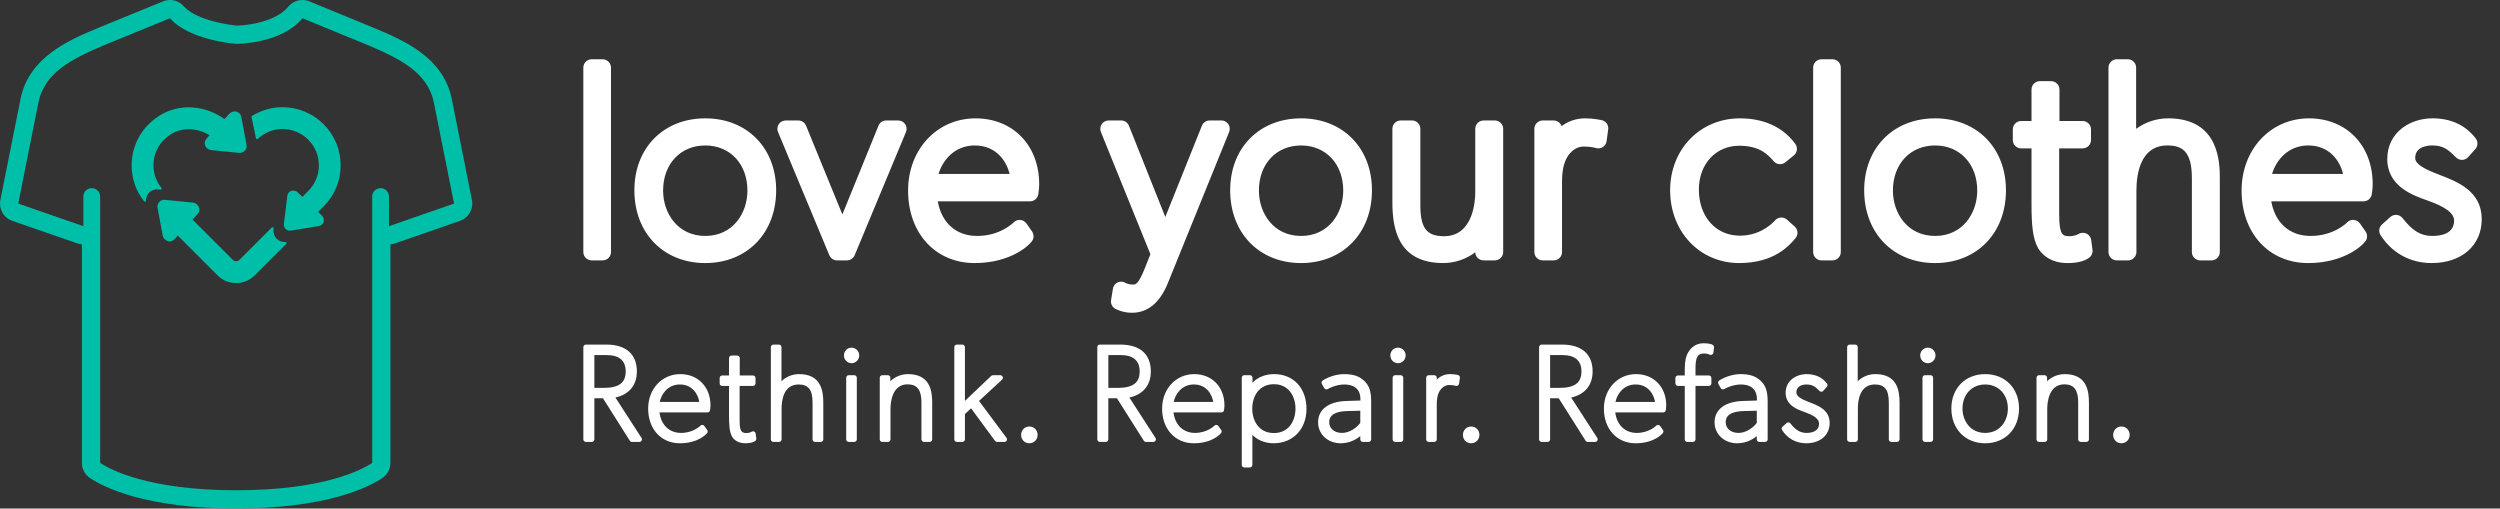
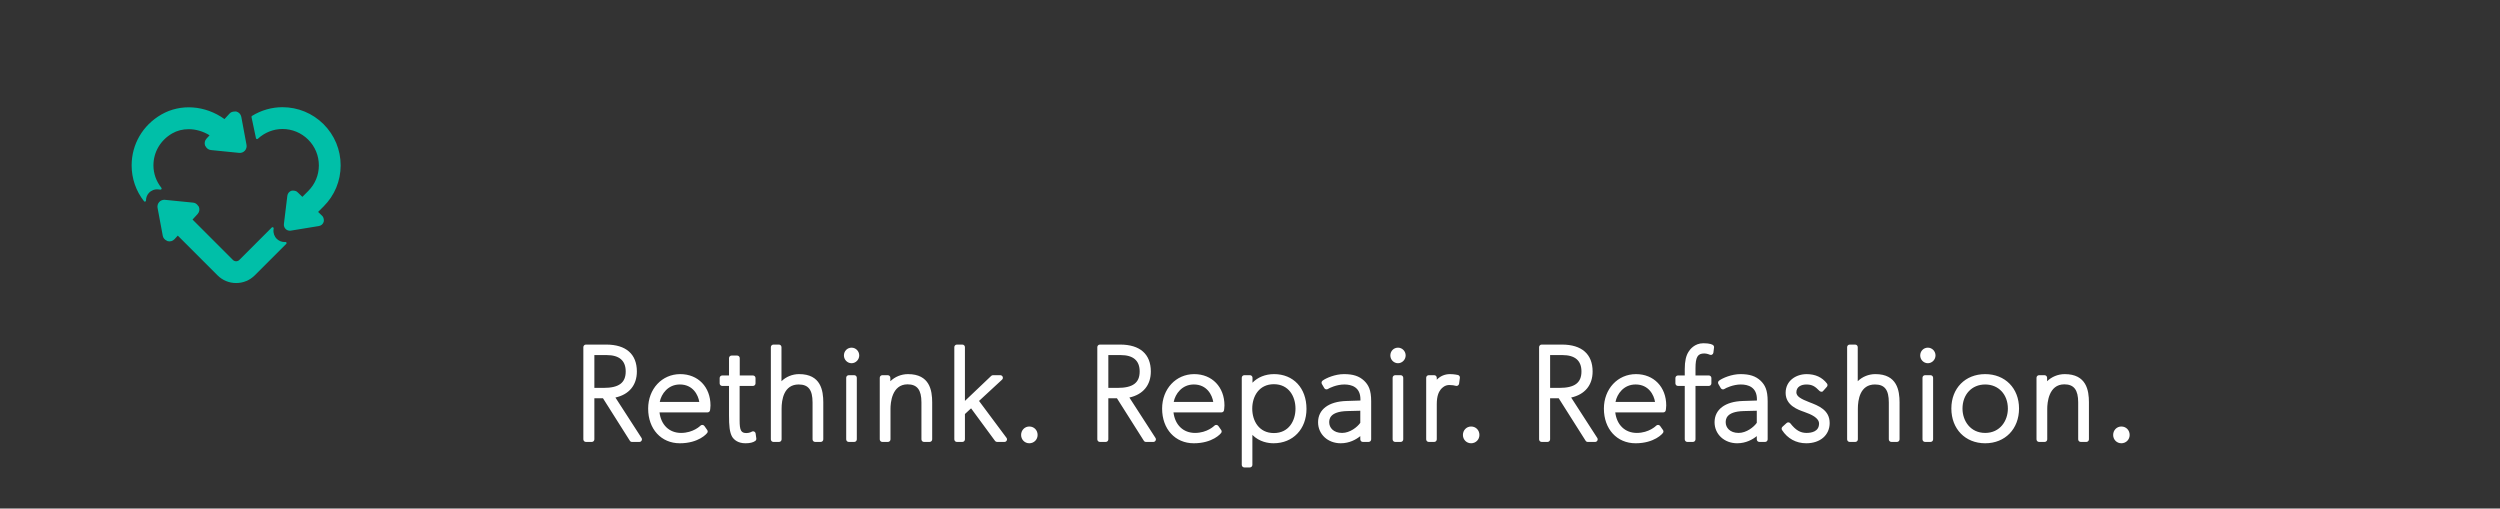
<svg xmlns="http://www.w3.org/2000/svg" id="Layer_2" version="1.1" viewBox="0 0 294.982 60">
  <rect x="0" y="0" width="294.982" height="60" fill="#333333" stroke="none" />
  <defs>
    <style> .st0 { fill: #00bfa8; } .st1 { fill: #fff; } </style>
  </defs>
  <g id="Layer_1-2">
-     <path class="st0" d="M35.687,2.154l7.585,3.115c3.913,1.641,7.21,3.287,7.926,6.846,0,0,1.825,9.118,2.378,11.906l-7.678,2.667v-3.495c0-.547-.444-.991-.991-.991s-.991.444-.991.991v31.425c-1.189.793-5.689,3.23-16.049,3.23s-14.874-2.449-16.049-3.228v-31.427c0-.547-.444-.991-.991-.991s-.991.444-.991.991v3.495l-7.682-2.663c.555-2.774,2.378-11.92,2.378-11.92.713-3.566,4.01-5.205,7.926-6.844l7.603-3.107c2.328,2.644,7.811,3.021,7.811,3.021h.008c.227,0,5.344-.033,7.809-3.021M35.687,0c-.629,0-1.243.276-1.662.783-1.487,1.802-4.824,2.222-6.078,2.237-1.265-.104-4.888-.719-6.271-2.29C21.258.256,20.665,0,20.059,0c-.274,0-.55.052-.814.16l-7.602,3.107c-3.482,1.457-8.228,3.444-9.223,8.415L.042,23.602c-.211,1.055.389,2.105,1.406,2.457l7.682,2.663c.174.06.353.097.533.112v25.785c0,.722.362,1.396.964,1.795,1.627,1.078,6.564,3.586,17.239,3.586s15.624-2.512,17.244-3.591c.599-.399.959-1.072.959-1.792v-25.783c.18-.014.36-.052.534-.112l7.678-2.667c1.015-.353,1.615-1.399,1.406-2.453-.553-2.789-2.378-11.91-2.378-11.91-.999-4.969-5.742-6.957-9.205-8.409L36.505.162C36.239.053,35.962,0,35.687,0h0Z" />
    <path class="st0" d="M38.202,25.869c.014.098.022.203-.01.312-.081.258-.297.445-.563.489l-3.314.543c-.038.006-.076.009-.114.009-.184,0-.359-.07-.491-.197-.16-.153-.239-.376-.212-.597l.406-3.334c.033-.264.215-.492.465-.581.088-.031.17-.026.242-.022.215.009.371.068.485.178l.582.559.683-.684c.813-.809,1.261-1.884,1.262-3.027.001-1.147-.447-2.228-1.261-3.044-.817-.808-1.895-1.253-3.031-1.253-1.068,0-2.102.411-2.913,1.158-.035.031-.084.042-.128.029-.045-.015-.078-.052-.088-.098-.134-.647-.489-2.356-.525-2.487-.016-.056.007-.116.057-.146,1.087-.672,2.331-1.027,3.597-1.027,1.821,0,3.541.71,4.843,1.998,1.307,1.309,2.023,3.037,2.02,4.872-.001,1.832-.717,3.552-2.017,4.845l-.643.643.47.451c.105.102.171.239.196.408ZM33.673,28.549l-.048.005c-.015.002-.032.004-.047.004-.34,0-.663-.13-.909-.365-.297-.286-.445-.7-.395-1.108l.016-.137c.007-.055-.022-.108-.072-.132-.049-.024-.109-.014-.15.025l-3.829,3.829c-.208.211-.551.209-.758,0l-4.765-4.765.597-.649c.209-.226.27-.544.16-.831-.02-.052-.053-.088-.077-.115-.008-.009-.017-.018-.023-.028-.144-.217-.346-.349-.57-.371l-3.339-.333c-.24-.029-.501.069-.676.256-.169.186-.243.444-.197.691l.615,3.302c.048.25.221.459.482.577.018.015.047.037.087.048.283.084.612-.007.814-.229l.389-.422,4.687,4.687c.586.586,1.366.909,2.198.909s1.612-.323,2.197-.909l3.716-3.714c.039-.038.05-.096.027-.146-.021-.047-.068-.077-.119-.077,0,0-.008,0-.008,0ZM18.929,22.374c.071.006.104-.022.127-.067.025-.046.02-.103-.012-.144-.615-.773-.94-1.689-.94-2.649,0-1.567.831-2.979,2.221-3.777.565-.324,1.233-.496,1.929-.496.847,0,1.718.256,2.473.722l-.363.397c-.209.225-.269.544-.16.829.014.038.037.062.051.075.129.249.361.413.62.44l3.34.334c.254.03.503-.071.675-.256.169-.186.243-.444.197-.691l-.615-3.301c-.058-.301-.276-.541-.569-.625-.069-.02-.129-.014-.178-.009-.016.002-.034.003-.051.003-.245.003-.447.084-.584.235l-.603.655c-2.261-1.628-5.171-1.843-7.442-.541-2.2,1.262-3.513,3.508-3.513,6.007,0,1.55.505,3.011,1.46,4.227.025.032.064.05.103.05.014,0,.029-.003.043-.007.053-.018.088-.068.088-.124-.001-.337.12-.655.34-.894.278-.303.68-.462,1.097-.418l.266.026h0Z" />
-     <path class="st1" d="M72.092,7.979v21.759c0,.545-.441.986-.986.986h-1.291c-.545,0-.986-.441-.986-.986V7.979c0-.545.441-.986.986-.986h1.291c.545,0,.986.441.986.986ZM91.582,22.454c0,5.055-3.44,8.585-8.365,8.585s-8.365-3.53-8.365-8.585c0-4.999,3.44-8.49,8.365-8.49s8.365,3.492,8.365,8.49ZM88.192,22.485c0-3.133-2.047-5.321-4.975-5.321s-4.975,2.188-4.975,5.321c0,2.66,1.708,5.354,4.975,5.354s4.975-2.694,4.975-5.354ZM105.988,14.214h-1.419c-.4,0-.763.243-.912.614l-4.262,10.473-4.288-10.474c-.152-.371-.512-.612-.912-.612h-1.483c-.329,0-.637.165-.82.438-.182.275-.218.622-.09.926l6.055,14.538c.154.367.512.606.91.606h1.166c.398,0,.756-.239.91-.606l6.055-14.538c.128-.304.092-.651-.09-.926-.182-.274-.49-.438-.82-.438h0ZM122.618,21.729c0,.506-.107,1.194-.107,1.194-.076.48-.488.832-.974.832h-10.888c.452,2.545,2.165,4.084,4.643,4.084,2.722,0,4.238-1.526,4.302-1.591.206-.21.5-.333.789-.296.291.024.561.174.73.415l.663.948c.19.27.232.619.111.927-.232.592-2.544,2.798-6.88,2.798-4.629,0-7.86-3.518-7.86-8.554,0-4.858,3.421-8.521,7.955-8.521,4.425,0,7.514,3.193,7.514,7.766h0ZM119.129,20.523c-.367-1.477-1.545-3.359-4.12-3.359-2.381,0-3.793,1.753-4.264,3.359,0,0,8.384,0,8.384,0ZM144.117,14.214h-1.386c-.403,0-.765.245-.914.618l-4.319,10.769-4.293-10.767c-.149-.374-.512-.621-.914-.621h-1.481c-.327,0-.635.163-.817.435s-.22.617-.097.92l5.844,14.426-.704,1.771c-.732,1.812-1.076,1.812-1.327,1.812-.554,0-.86-.173-.862-.173-.275-.191-.63-.226-.945-.094-.31.133-.531.415-.585.747l-.22,1.355c-.066.411.133.82.497,1.021.088.049.884.471,1.959.471,1.86,0,3.281-1.161,4.226-3.455l7.251-17.881c.123-.304.085-.649-.097-.922-.182-.271-.49-.435-.817-.435h0ZM161.882,22.454c0,5.055-3.44,8.585-8.365,8.585s-8.365-3.53-8.365-8.585c0-4.999,3.44-8.49,8.365-8.49s8.365,3.492,8.365,8.49ZM158.492,22.485c0-3.133-2.047-5.321-4.975-5.321s-4.975,2.188-4.975,5.321c0,2.66,1.708,5.354,4.975,5.354s4.975-2.694,4.975-5.354ZM176.38,14.214h-1.324c-.545,0-.986.441-.986.986v7.507c0,.862-.178,5.164-3.681,5.164-2.066,0-2.798-.964-2.798-3.684v-8.988c0-.545-.441-.986-.986-.986h-1.327c-.545,0-.986.441-.986.986v8.642c0,3.089.623,7.197,6.001,7.197,1.383,0,2.712-.469,3.776-1.271.017.531.45.956.986.956h1.324c.545,0,.986-.441.986-.986v-14.538c0-.545-.441-.986-.986-.986h0ZM189,14.178c-.038-.008-.941-.214-1.957-.214-1.04,0-1.995.322-2.788.916-.135-.386-.502-.665-.933-.665h-1.293c-.545,0-.986.441-.986.986v14.538c0,.545.441.986.986.986h1.293c.545,0,.986-.441.986-.986v-8.294c0-1.883.441-2.716.848-3.255.275-.336.86-.9,1.699-.9.625,0,1.177.089,1.424.171.282.092.583.054.832-.1.249-.155.415-.412.455-.702l.19-1.386c.069-.505-.258-.98-.753-1.094h0ZM210.849,25.915c-.201-.178-.448-.258-.73-.246-.265.019-.514.146-.687.349-.062.073-1.537,1.79-4.129,1.79-2.855,0-4.849-2.241-4.849-5.449,0-2.992,1.999-5.164,4.755-5.164,2.476,0,3.426,1.089,4.084,1.841.348.4.952.452,1.362.116l1.009-.82c.41-.332.476-.936.166-1.36-1.826-2.486-4.558-3.009-6.527-3.009-4.698,0-8.239,3.651-8.239,8.49,0,4.894,3.501,8.585,8.145,8.585,4.16,0,5.92-2.073,6.645-2.929.348-.406.308-1.017-.09-1.375l-.914-.82h0ZM216.215,6.994h-1.291c-.545,0-.986.441-.986.986v21.759c0,.545.441.986.986.986h1.291c.545,0,.986-.441.986-.986V7.979c0-.545-.441-.986-.986-.986ZM236.69,22.454c0,5.055-3.44,8.585-8.365,8.585s-8.365-3.53-8.365-8.585c0-4.999,3.44-8.49,8.365-8.49s8.365,3.492,8.365,8.49ZM233.3,22.485c0-3.133-2.047-5.321-4.975-5.321s-4.975,2.188-4.975,5.321c0,2.66,1.708,5.354,4.975,5.354s4.975-2.694,4.975-5.354ZM246.185,27.559c-.301-.143-.663-.12-.945.053-.002.002-.431.259-1.049.259-.803,0-1.222-.115-1.222-2.58v-7.782h2.767c.545,0,.986-.441.986-.986v-1.26c0-.545-.441-.986-.986-.986h-2.734v-3.715c0-.545-.441-.986-.986-.986h-1.327c-.545,0-.986.441-.986.986v3.715h-1.22c-.545,0-.986.441-.986.986v1.26c0,.545.441.986.986.986h1.22v6.553c0,2.467.13,4.12.824,5.301.5.765,1.502,1.676,3.442,1.676,1.128,0,1.985-.216,2.549-.64.282-.214.429-.565.381-.917l-.156-1.168c-.043-.33-.258-.612-.559-.756ZM255.827,13.963c-1.388,0-2.722.461-3.779,1.239v-7.223c0-.545-.441-.986-.986-.986h-1.291c-.545,0-.986.441-.986.986v21.759c0,.545.441.986.986.986h1.324c.545,0,.986-.441.986-.986v-7.221c0-1.999.474-5.354,3.651-5.354,1.736,0,2.893.659,2.893,3.871v8.704c0,.545.441.986.986.986h1.324c.545,0,.986-.441.986-.986v-8.673c0-1.757,0-7.102-6.093-7.102ZM279.962,21.729c0,.506-.107,1.194-.107,1.194-.076.48-.488.832-.974.832h-10.888c.452,2.545,2.165,4.084,4.643,4.084,2.722,0,4.238-1.526,4.302-1.591.206-.21.474-.333.789-.296.291.024.561.174.73.415l.663.948c.19.27.232.619.111.927-.232.592-2.544,2.798-6.88,2.798-4.629,0-7.86-3.518-7.86-8.554,0-4.858,3.421-8.521,7.955-8.521,4.425,0,7.514,3.193,7.514,7.766h0ZM276.472,20.523c-.367-1.477-1.545-3.359-4.12-3.359-2.381,0-3.793,1.753-4.264,3.359h8.384ZM287.815,20.62c-1.798-.695-2.838-1.243-2.838-1.983,0-1.367,1.514-1.474,1.978-1.474,1.239,0,1.817.368,2.826,1.405.19.194.469.295.725.299.275-.006.533-.124.715-.327l.85-.948c.315-.354.336-.882.047-1.259-1.211-1.573-2.926-2.37-5.1-2.37-2.653,0-5.337,1.649-5.337,4.802,0,3.231,3.056,4.299,4.695,4.872,2.175.764,3.189,1.52,3.189,2.38,0,1.506-1.402,1.822-2.58,1.822-1.338,0-2.322-.592-3.511-2.112-.168-.214-.419-.351-.692-.374-.261-.021-.54.068-.744.25l-.978.881c-.36.323-.431.861-.168,1.267,1.369,2.12,3.513,3.288,6.031,3.288,3.532,0,5.904-2.081,5.904-5.179,0-3.328-2.9-4.435-5.013-5.24h0Z" />
    <path class="st1" d="M72.616,46.906c1.616-.359,2.53-1.459,2.53-3.075,0-2.047-1.284-3.173-3.615-3.173h-2.397c-.168,0-.303.136-.303.303v10.881c0,.167.135.303.303.303h.694c.168,0,.303-.136.303-.303v-4.853h1.014l3.172,5.015c.054.088.152.141.256.141h.869c.111,0,.213-.06.265-.159.054-.097.05-.216-.009-.309l-3.082-4.771h0ZM73.829,43.831c0,1.34-.805,1.937-2.613,1.937h-1.085v-3.872h1.447c1.492,0,2.251.651,2.251,1.935ZM80.265,44.143c-2.161,0-3.788,1.751-3.788,4.072,0,2.407,1.537,4.088,3.741,4.088s3.208-1.131,3.264-1.284c.036-.094.021-.199-.036-.281l-.332-.474c-.052-.073-.135-.121-.225-.128-.095-.006-.18.027-.244.092-.007.008-.839.853-2.286.853-1.388,0-2.362-.939-2.542-2.421h5.664c.149,0,.277-.108.299-.256,0,0,.052-.327.052-.567,0-2.175-1.466-3.694-3.568-3.694ZM80.218,45.365c1.542,0,2.165,1.237,2.291,2.057h-4.662c.175-.924.959-2.057,2.371-2.057ZM89.159,51.154l.081.584c.014.109-.031.218-.118.284-.249.186-.64.281-1.161.281-.884,0-1.338-.409-1.564-.751-.317-.544-.379-1.344-.379-2.548v-3.466h-.801c-.168,0-.303-.136-.303-.303v-.63c0-.167.135-.303.303-.303h.801v-2.047c0-.167.135-.303.303-.303h.661c.168,0,.303.136.303.303v2.047h1.559c.168,0,.303.136.303.303v.63c0,.167-.135.303-.303.303h-1.573v4.081c0,1.161.173,1.478.801,1.478.367,0,.621-.155.623-.158.09-.053.201-.06.291-.018.092.043.159.13.173.232h0ZM97.142,47.506v4.336c0,.167-.135.303-.303.303h-.661c-.168,0-.303-.136-.303-.303v-4.352c0-1.489-.49-2.125-1.637-2.125-1.753,0-2.016,1.796-2.016,2.865v3.612c0,.167-.135.303-.303.303h-.661c-.168,0-.303-.136-.303-.303v-10.881c0-.167.135-.303.303-.303h.647c.168,0,.303.136.303.303v4.02c.526-.519,1.282-.839,2.078-.839,2.561,0,2.857,1.919,2.857,3.363ZM101.383,41.94c0,.497-.412.918-.903.918-.497,0-.903-.412-.903-.918,0-.515.396-.918.903-.918.497,0,.903.412.903.918ZM101.098,44.573v7.269c0,.167-.135.303-.303.303h-.647c-.168,0-.303-.136-.303-.303v-7.269c0-.167.135-.303.303-.303h.647c.168,0,.303.136.303.303ZM109.991,47.49v4.352c0,.167-.135.303-.303.303h-.663c-.168,0-.303-.136-.303-.303v-4.368c0-1.47-.505-2.125-1.635-2.125-1.871,0-2.016,2.219-2.016,2.898v3.595c0,.167-.135.303-.303.303h-.661c-.168,0-.303-.136-.303-.303v-7.269c0-.167.135-.303.303-.303h.644c.168,0,.303.136.303.303v.41c.528-.519,1.284-.84,2.08-.84,2.561,0,2.857,1.911,2.857,3.347ZM118.761,51.661c.069.092.078.214.026.317-.05.102-.156.167-.27.167h-.867c-.097,0-.187-.046-.244-.123l-2.826-3.842-.725.673v2.99c0,.167-.135.303-.303.303h-.647c-.168,0-.303-.136-.303-.303v-10.881c0-.167.135-.303.303-.303h.647c.168,0,.303.136.303.303v6.342l3.099-2.949c.057-.054.13-.084.208-.084h.867c.126,0,.237.077.282.193s.017.248-.076.333l-2.717,2.511,3.243,4.354h0ZM122.431,51.322c0,.55-.431.981-.981.981-.542,0-.967-.431-.967-.981,0-.559.424-.997.967-.997.559,0,.981.429.981.997ZM133.26,46.906c1.616-.359,2.53-1.459,2.53-3.075,0-2.047-1.284-3.173-3.615-3.173h-2.397c-.168,0-.303.136-.303.303v10.881c0,.167.135.303.303.303h.694c.168,0,.303-.136.303-.303v-4.853h1.014l3.174,5.015c.054.088.152.141.256.141h.867c.111,0,.213-.06.265-.159.054-.097.05-.216-.009-.309l-3.082-4.771h0ZM134.473,43.831c0,1.34-.805,1.937-2.613,1.937h-1.085v-3.872h1.447c1.492,0,2.251.651,2.251,1.935ZM140.909,44.143c-2.161,0-3.788,1.751-3.788,4.072,0,2.407,1.537,4.088,3.741,4.088s3.208-1.131,3.264-1.284c.036-.094.021-.199-.036-.281l-.332-.474c-.052-.073-.135-.121-.225-.128-.095-.006-.18.027-.244.092-.007.008-.839.853-2.286.853-1.388,0-2.36-.939-2.542-2.421h5.664c.149,0,.277-.108.299-.256,0,0,.052-.327.052-.567,0-2.175-1.466-3.694-3.568-3.694ZM140.862,45.365c1.542,0,2.165,1.237,2.291,2.057h-4.662c.175-.924.959-2.057,2.371-2.057ZM150.324,44.143c-1.026,0-1.928.373-2.542,1.014l.005-.582c0-.081-.031-.159-.088-.216-.057-.058-.135-.09-.216-.09h-.661c-.168,0-.303.136-.303.303v10.281c0,.167.135.303.303.303h.647c.168,0,.303-.136.303-.303v-3.537c.839.84,1.883.986,2.504.986,2.284,0,3.88-1.668,3.88-4.056,0-2.455-1.54-4.104-3.833-4.104ZM150.307,45.333c1.763,0,2.551,1.447,2.551,2.882s-.789,2.882-2.551,2.882-2.551-1.447-2.551-2.882.789-2.882,2.551-2.882ZM158.57,44.143c-1.023,0-2.106.461-2.516.771-.123.092-.156.262-.081.394l.284.489c.045.075.118.128.204.145.078.015.175-.004.242-.056.123-.092,1.007-.521,1.914-.521.869,0,1.905.306,1.905,1.763v.131l-1.663.053c-2.089.063-3.336,1.002-3.336,2.511,0,1.413,1.147,2.479,2.667,2.479,1.04,0,1.822-.445,2.315-.845v.384c0,.167.135.303.303.303h.678c.168,0,.303-.136.303-.303v-4.494c0-1.349-.32-1.928-.836-2.429-.583-.544-1.293-.776-2.383-.776h0ZM158.364,51.082c-1.047,0-1.526-.644-1.526-1.243,0-.316,0-1.28,2.118-1.336l1.549-.039v1.426c-.351.505-1.225,1.192-2.142,1.192ZM165.857,41.94c0,.497-.412.918-.903.918-.497,0-.903-.412-.903-.918,0-.515.396-.918.903-.918.497,0,.903.412.903.918ZM165.573,44.573v7.269c0,.167-.135.303-.303.303h-.647c-.168,0-.303-.136-.303-.303v-7.269c0-.167.135-.303.303-.303h.647c.168,0,.303.136.303.303ZM172.256,44.582l-.095.694c-.012.089-.064.168-.14.216-.078.05-.171.06-.256.031-.142-.047-.436-.095-.772-.095-.495,0-.836.326-.995.52-.23.299-.469.747-.469,1.747v4.147c0,.167-.135.303-.303.303h-.644c-.168,0-.303-.136-.303-.303v-7.269c0-.167.135-.303.303-.303h.644c.168,0,.303.136.303.303v.23c.41-.428.948-.66,1.559-.66.486,0,.917.098.936.103.152.034.253.181.232.336ZM174.561,51.322c0,.55-.431.981-.981.981-.542,0-.967-.431-.967-.981,0-.559.424-.997.967-.997.559,0,.981.429.981.997ZM185.387,46.906c1.616-.359,2.53-1.459,2.53-3.075,0-2.047-1.284-3.173-3.615-3.173h-2.397c-.168,0-.303.136-.303.303v10.881c0,.167.135.303.303.303h.694c.168,0,.303-.136.303-.303v-4.853h1.014l3.174,5.015c.054.088.152.141.256.141h.867c.111,0,.213-.06.265-.159.054-.097.05-.216-.009-.309l-3.082-4.771h0ZM186.6,43.831c0,1.34-.805,1.937-2.613,1.937h-1.085v-3.872h1.447c1.492,0,2.251.651,2.251,1.935h0ZM193.036,44.143c-2.161,0-3.788,1.751-3.788,4.072,0,2.407,1.537,4.088,3.741,4.088s3.208-1.131,3.264-1.284c.036-.094.021-.199-.036-.281l-.332-.474c-.052-.073-.135-.121-.225-.128-.1-.006-.18.027-.244.092-.007.008-.839.853-2.286.853-1.388,0-2.36-.939-2.542-2.421h5.664c.149,0,.277-.108.298-.256,0,0,.052-.327.052-.567,0-2.175-1.466-3.694-3.568-3.694h0ZM192.989,45.365c1.542,0,2.165,1.237,2.291,2.057h-4.662c.175-.924.959-2.057,2.371-2.057ZM202.138,40.729c.081.066.118.168.107.27l-.078.616c-.012.096-.069.18-.154.226-.085.049-.187.05-.272.012-.005-.001-.327-.147-.647-.147-.787,0-1.038.429-1.038,1.763v.833h1.573c.168,0,.303.136.303.303v.63c0,.167-.135.303-.303.303h-1.573v6.304c0,.167-.135.303-.303.303h-.661c-.168,0-.303-.136-.303-.303v-6.304h-.801c-.168,0-.303-.136-.303-.303v-.63c0-.167.135-.303.303-.303h.801v-.753c0-.933.147-1.587.46-2.061.137-.223.682-.987,1.734-.987.798,0,1.076.16,1.156.229h0ZM205.353,44.143c-1.023,0-2.106.461-2.516.771-.123.092-.156.262-.081.394l.284.489c.045.075.118.128.204.145.083.015.173-.004.242-.056.123-.092,1.007-.521,1.914-.521.869,0,1.905.306,1.905,1.763v.131l-1.663.053c-2.089.063-3.336,1.002-3.336,2.511,0,1.413,1.147,2.479,2.667,2.479,1.04,0,1.822-.445,2.315-.845v.384c0,.167.135.303.303.303h.678c.168,0,.303-.136.303-.303v-4.494c0-1.349-.32-1.928-.836-2.429-.583-.544-1.293-.776-2.383-.776h0ZM205.147,51.082c-1.047,0-1.526-.644-1.526-1.243,0-.316,0-1.28,2.118-1.336l1.549-.039v1.426c-.351.505-1.225,1.192-2.142,1.192ZM215.888,49.903c0,1.436-1.111,2.4-2.765,2.4-1.192,0-2.206-.553-2.855-1.558-.083-.124-.059-.29.05-.39l.488-.442c.064-.057.147-.09.23-.077.083.007.161.049.213.115.628.803,1.18,1.13,1.907,1.13.552,0,1.478-.143,1.478-1.1,0-.676-.919-1.087-1.722-1.37-.775-.269-2.22-.772-2.22-2.256,0-1.452,1.246-2.211,2.478-2.211,1.028,0,1.836.374,2.402,1.112.088.116.081.278-.017.387l-.424.474c-.054.065-.121.134-.225.101-.083,0-.161-.033-.218-.091-.521-.537-.853-.76-1.549-.76-.571,0-1.18.243-1.18.926,0,.48.542.781,1.54,1.168,1.064.406,2.388.911,2.388,2.444ZM224.134,47.506v4.336c0,.167-.135.303-.303.303h-.661c-.168,0-.303-.136-.303-.303v-4.352c0-1.489-.49-2.125-1.637-2.125-1.753,0-2.016,1.796-2.016,2.865v3.612c0,.167-.135.303-.303.303h-.661c-.168,0-.303-.136-.303-.303v-10.881c0-.167.135-.303.303-.303h.647c.168,0,.303.136.303.303v4.02c.526-.519,1.282-.839,2.078-.839,2.561,0,2.857,1.919,2.857,3.363h0ZM228.093,44.573v7.269c0,.167-.135.303-.303.303h-.647c-.168,0-.303-.136-.303-.303v-7.269c0-.167.135-.303.303-.303h.647c.168,0,.303.136.303.303ZM228.377,41.94c0,.497-.412.918-.903.918-.497,0-.903-.412-.903-.918,0-.515.396-.918.903-.918.497,0,.903.412.903.918ZM234.238,44.143c-2.35,0-3.992,1.668-3.992,4.057,0,2.416,1.642,4.103,3.992,4.103s3.994-1.687,3.994-4.103c0-2.389-1.642-4.057-3.994-4.057ZM234.238,51.082c-1.758,0-2.677-1.442-2.677-2.866,0-1.678,1.102-2.85,2.677-2.85s2.677,1.171,2.677,2.85c0,1.425-.919,2.866-2.677,2.866ZM246.479,47.49v4.352c0,.167-.135.303-.303.303h-.663c-.168,0-.303-.136-.303-.303v-4.368c0-1.47-.505-2.125-1.635-2.125-1.871,0-2.016,2.219-2.016,2.898v3.595c0,.167-.135.303-.303.303h-.661c-.168,0-.303-.136-.303-.303v-7.269c0-.167.135-.303.303-.303h.644c.168,0,.303.136.303.303v.41c.528-.519,1.284-.84,2.08-.84,2.561,0,2.857,1.911,2.857,3.347ZM251.285,51.322c0,.55-.431.981-.981.981-.542,0-.967-.431-.967-.981,0-.559.424-.997.967-.997.559,0,.981.429.981.997Z" />
  </g>
</svg>